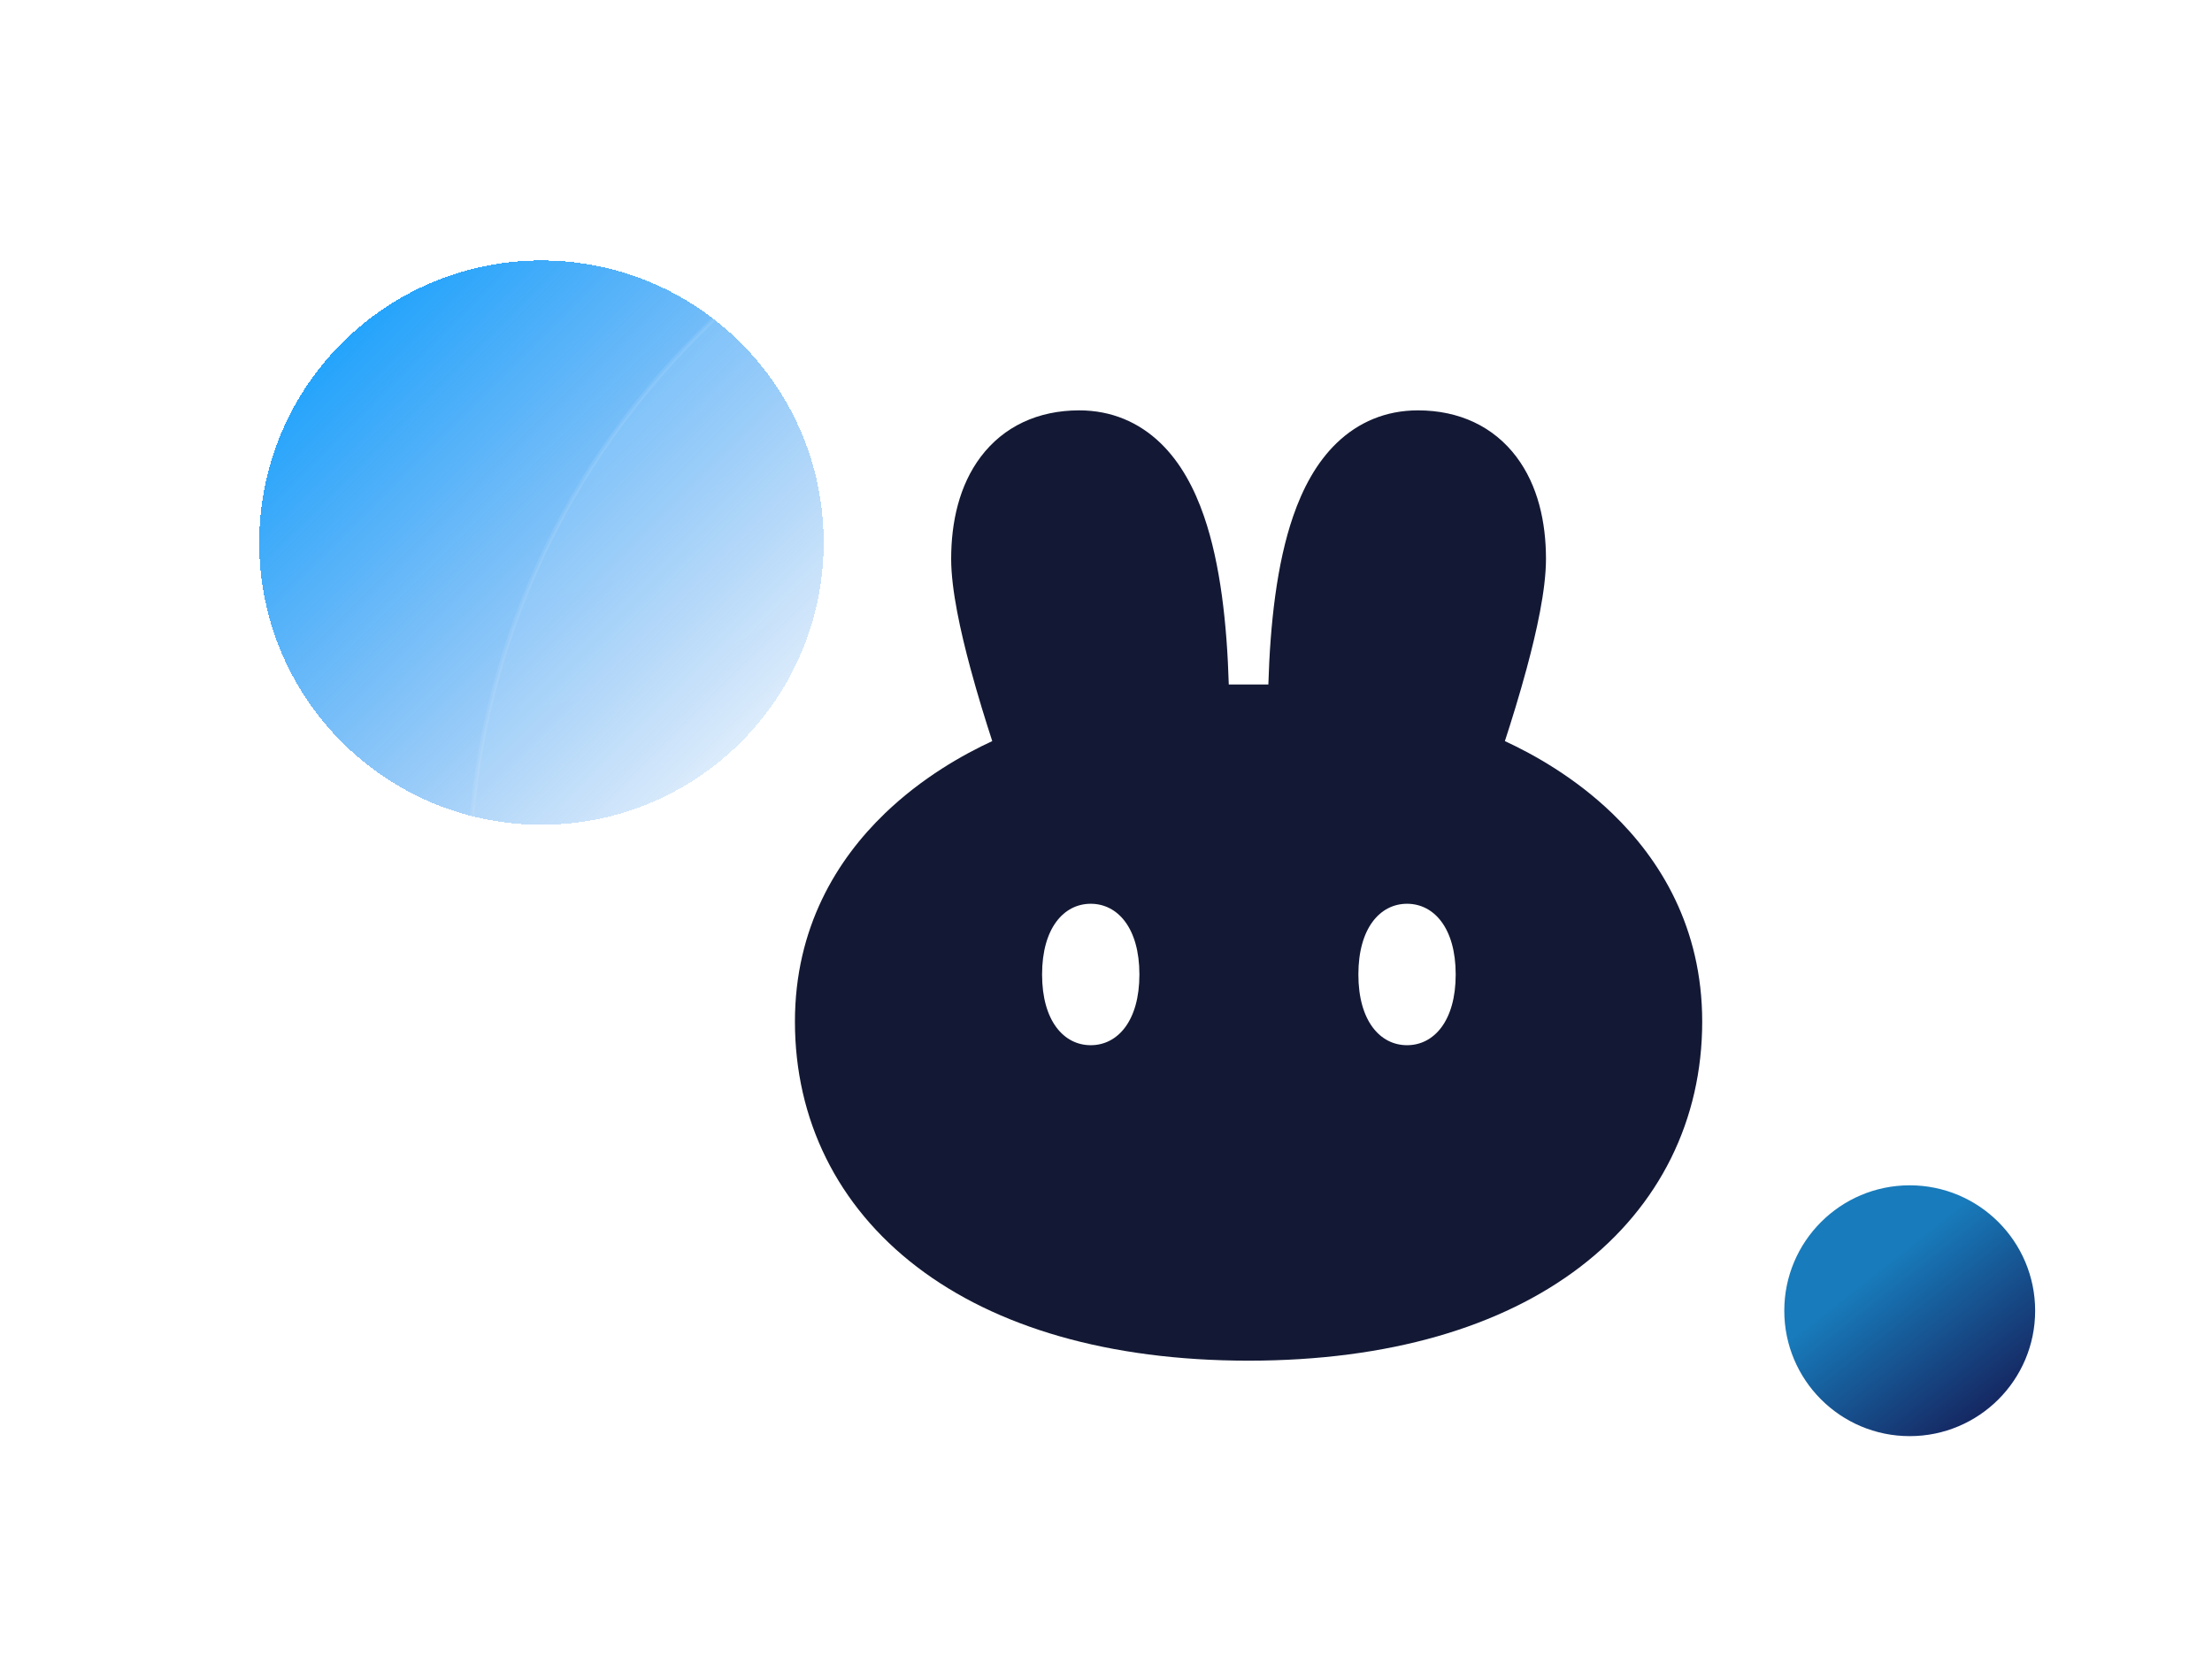
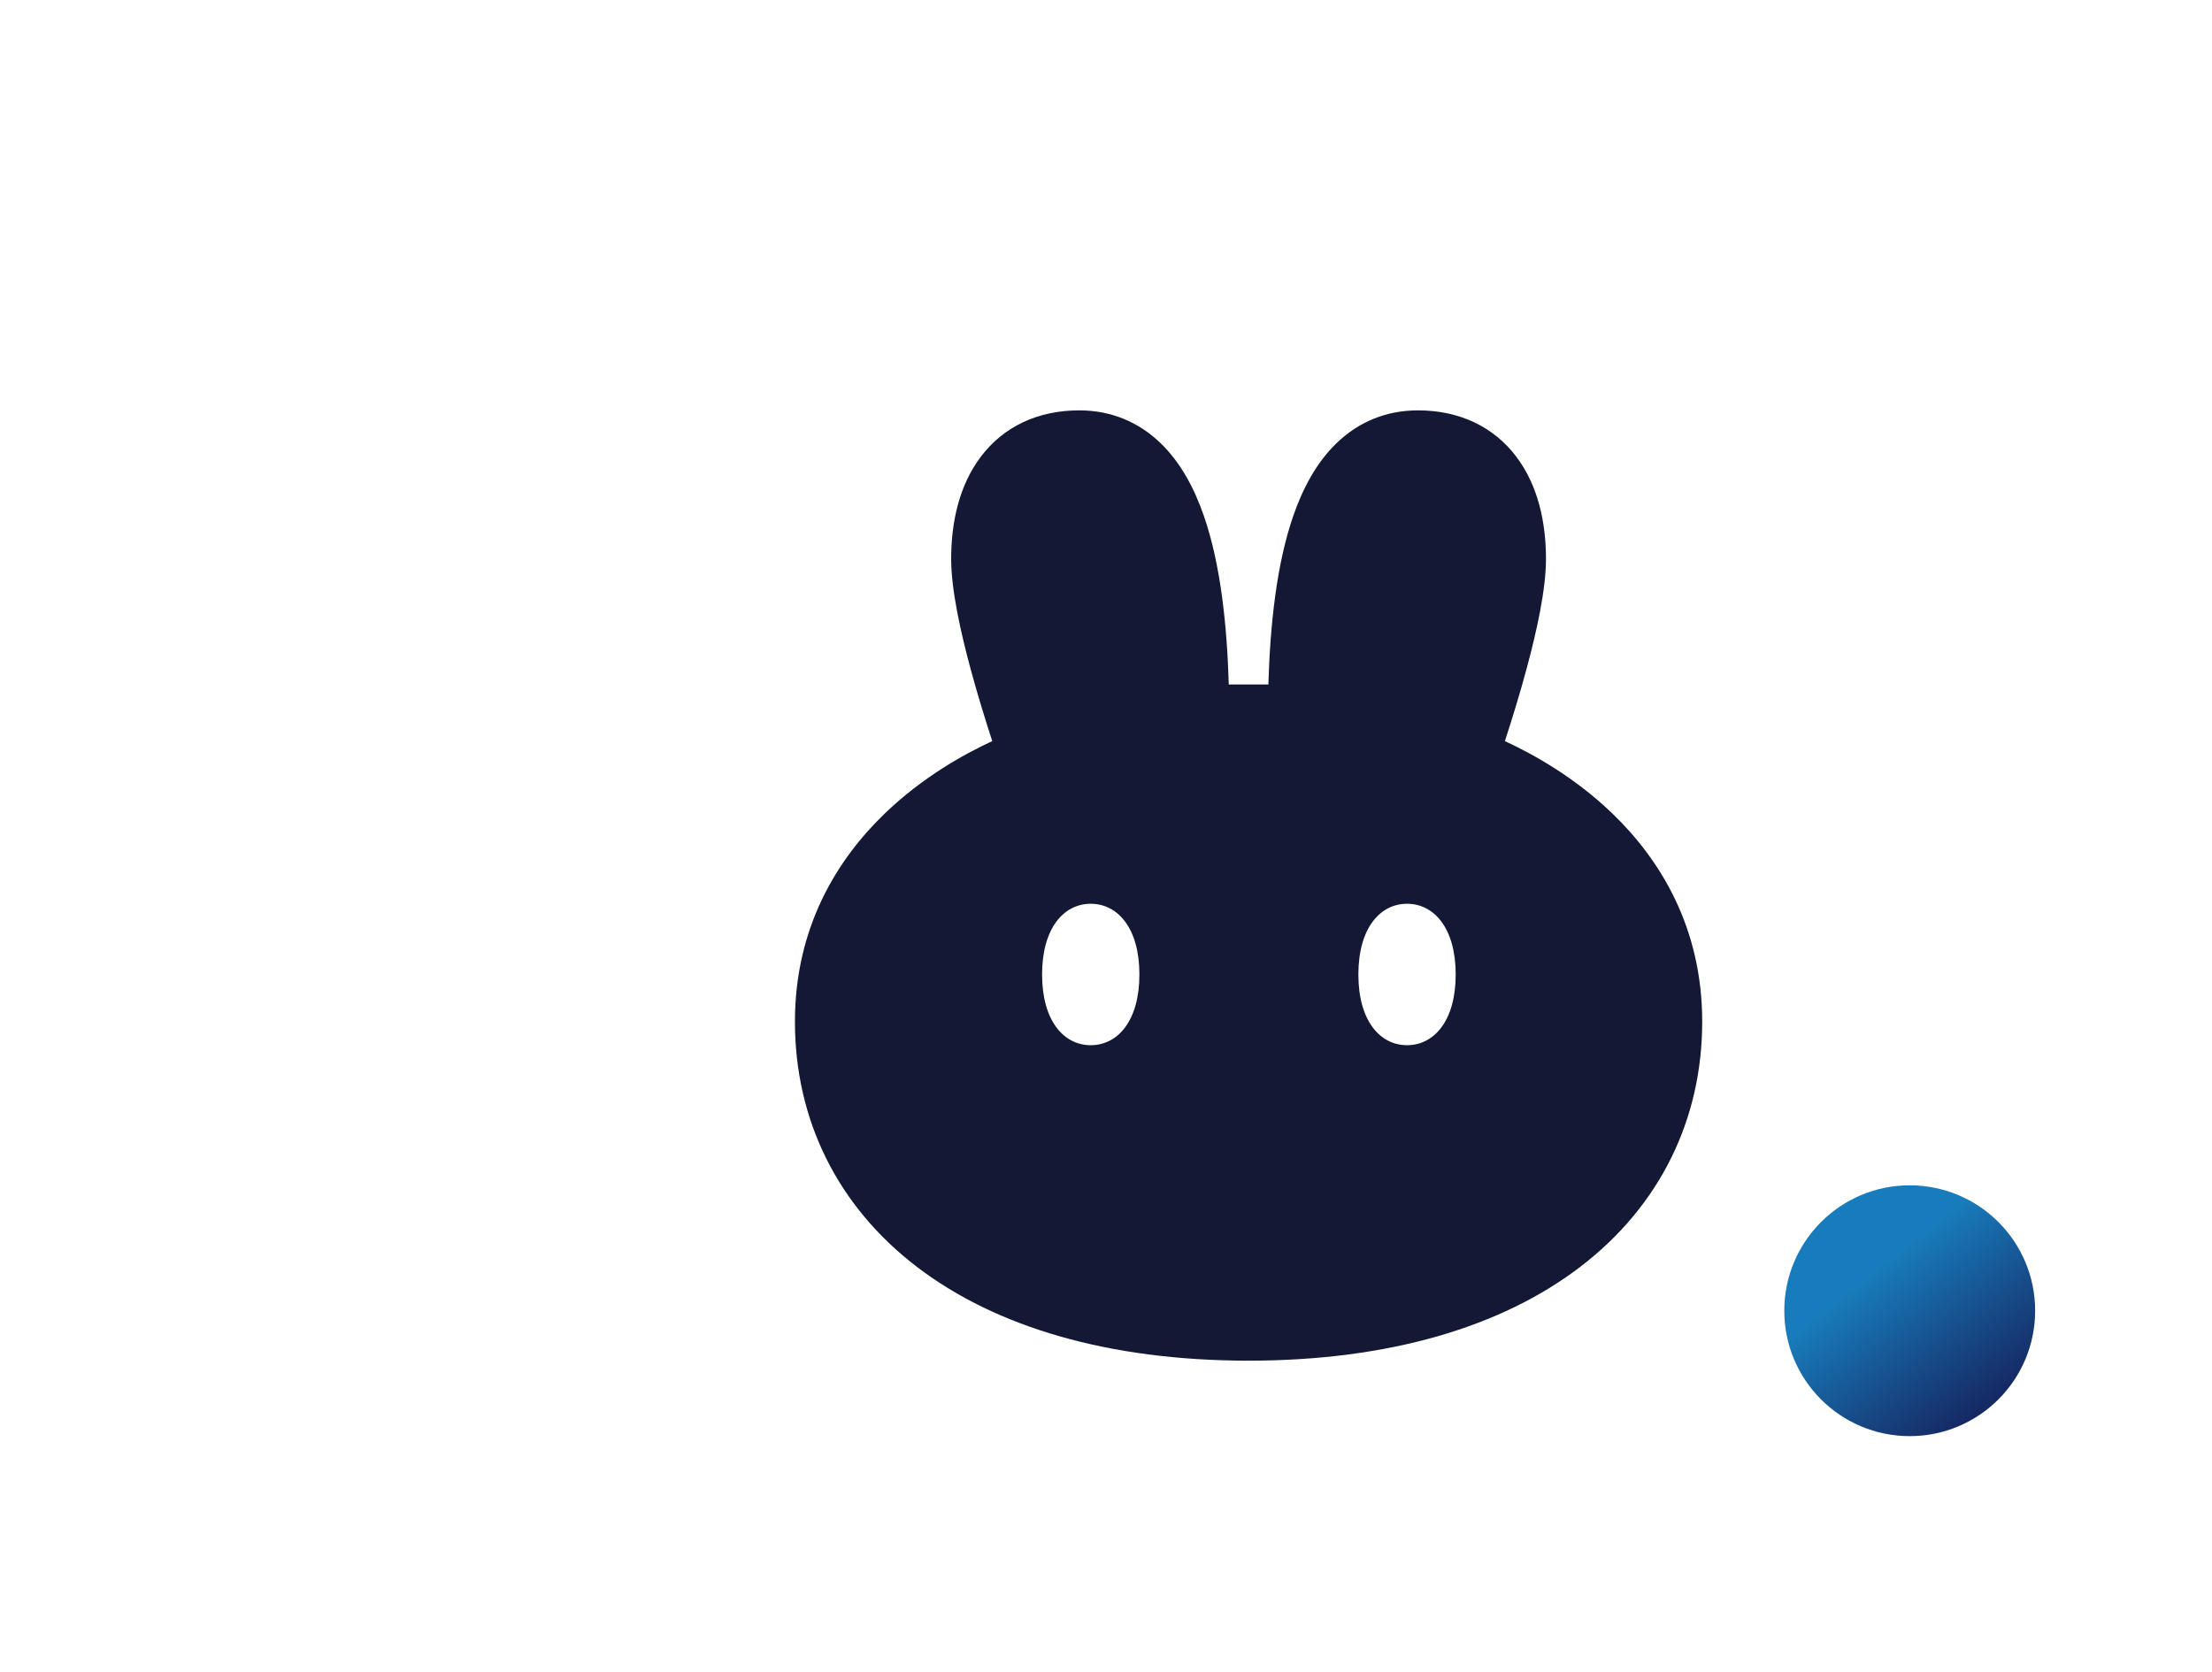
<svg xmlns="http://www.w3.org/2000/svg" width="512" height="387" viewBox="0 0 512 387" fill="none">
  <g filter="url(#filter0_d_432_924)">
-     <path d="M60 125.613C60 89.536 89.246 60.291 125.323 60.291C161.399 60.291 190.645 89.536 190.645 125.613C190.645 161.69 161.399 190.936 125.323 190.936C89.246 190.936 60 161.69 60 125.613Z" fill="url(#paint0_linear_432_924)" shape-rendering="crispEdges" />
-   </g>
+     </g>
  <rect data-figma-bg-blur-radius="10" x="108.5" y="24.5" width="361.903" height="361.903" rx="180.952" fill="url(#paint1_radial_432_924)" stroke="url(#paint2_linear_432_924)" />
  <path fill-rule="evenodd" clip-rule="evenodd" d="M212.228 293.279C230.453 307.216 256.537 314.976 288.919 315H289.081C321.463 314.976 347.547 307.216 365.772 293.279C384.217 279.174 394 259.158 394 236.508C394 214.685 384.238 198.949 373.191 188.312C364.534 179.976 354.98 174.638 348.328 171.567C349.832 166.957 351.709 160.921 353.389 154.687C355.635 146.346 357.84 136.559 357.84 129.387C357.84 120.898 355.986 112.373 350.989 105.748C345.709 98.749 337.762 95 328.199 95C320.726 95 314.382 97.768 309.415 102.544C304.666 107.108 301.507 113.17 299.325 119.49C295.491 130.594 293.999 144.544 293.58 158.466H284.421C284.002 144.544 282.509 130.594 278.675 119.49C276.494 113.17 273.334 107.108 268.586 102.544C263.619 97.768 257.274 95 249.801 95C240.239 95 232.291 98.749 227.011 105.748C222.014 112.373 220.161 120.898 220.161 129.387C220.161 136.559 222.365 146.346 224.612 154.687C226.291 160.921 228.168 166.957 229.672 171.567C223.02 174.638 213.467 179.976 204.81 188.312C193.763 198.949 184 214.685 184 236.508C184 259.158 193.784 279.174 212.228 293.279ZM263.732 225.595C263.732 236.36 258.689 241.966 252.469 241.966C246.248 241.966 241.205 236.36 241.205 225.595C241.205 214.83 246.248 209.224 252.469 209.224C258.689 209.224 263.732 214.83 263.732 225.595ZM325.68 241.966C331.9 241.966 336.943 236.36 336.943 225.595C336.943 214.83 331.9 209.224 325.68 209.224C319.459 209.224 314.417 214.83 314.417 225.595C314.417 236.36 319.459 241.966 325.68 241.966Z" fill="#131934" />
  <g filter="url(#filter2_d_432_924)">
    <path d="M413 303.436C413 287.401 425.998 274.403 442.032 274.403C458.066 274.403 471.065 287.401 471.065 303.436C471.065 319.47 458.066 332.468 442.032 332.468C425.998 332.468 413 319.47 413 303.436Z" fill="url(#paint3_linear_432_924)" />
  </g>
  <defs>
    <filter id="filter0_d_432_924" x="0" y="0.291" width="250.645" height="250.645" filterUnits="userSpaceOnUse" color-interpolation-filters="sRGB">
      <feFlood flood-opacity="0" result="BackgroundImageFix" />
      <feColorMatrix in="SourceAlpha" type="matrix" values="0 0 0 0 0 0 0 0 0 0 0 0 0 0 0 0 0 0 127 0" result="hardAlpha" />
      <feOffset />
      <feGaussianBlur stdDeviation="30" />
      <feComposite in2="hardAlpha" operator="out" />
      <feColorMatrix type="matrix" values="0 0 0 0 0 0 0 0 0 0.612 0 0 0 0 1 0 0 0 0.4 0" />
      <feBlend mode="normal" in2="BackgroundImageFix" result="effect1_dropShadow_432_924" />
      <feBlend mode="normal" in="SourceGraphic" in2="effect1_dropShadow_432_924" result="shape" />
    </filter>
    <clipPath id="bgblur_0_432_924_clip_path" transform="translate(-98 -14)">
      <rect x="108.5" y="24.5" width="361.903" height="361.903" rx="180.952" />
    </clipPath>
    <filter id="filter2_d_432_924" x="373" y="234.403" width="138.064" height="138.064" filterUnits="userSpaceOnUse" color-interpolation-filters="sRGB">
      <feFlood flood-opacity="0" result="BackgroundImageFix" />
      <feColorMatrix in="SourceAlpha" type="matrix" values="0 0 0 0 0 0 0 0 0 0 0 0 0 0 0 0 0 0 127 0" result="hardAlpha" />
      <feOffset />
      <feGaussianBlur stdDeviation="20" />
      <feComposite in2="hardAlpha" operator="out" />
      <feColorMatrix type="matrix" values="0 0 0 0 0 0 0 0 0 0.612 0 0 0 0 1 0 0 0 0.4 0" />
      <feBlend mode="normal" in2="BackgroundImageFix" result="effect1_dropShadow_432_924" />
      <feBlend mode="normal" in="SourceGraphic" in2="effect1_dropShadow_432_924" result="shape" />
    </filter>
    <linearGradient id="paint0_linear_432_924" x1="60.523" y1="60.813" x2="191.298" y2="191.589" gradientUnits="userSpaceOnUse">
      <stop stop-color="#009CFF" />
      <stop offset="1" stop-color="#006BE4" stop-opacity="0" />
    </linearGradient>
    <radialGradient id="paint1_radial_432_924" cx="0" cy="0" r="1" gradientUnits="userSpaceOnUse" gradientTransform="translate(108 24) rotate(45) scale(513.223)">
      <stop stop-color="white" stop-opacity="0.1" />
      <stop offset="0.589" stop-color="white" stop-opacity="0.05" />
    </radialGradient>
    <linearGradient id="paint2_linear_432_924" x1="108" y1="24" x2="470.903" y2="386.903" gradientUnits="userSpaceOnUse">
      <stop stop-color="white" stop-opacity="0.1" />
      <stop offset="1" stop-color="white" stop-opacity="0" />
    </linearGradient>
    <linearGradient id="paint3_linear_432_924" x1="429.61" y1="297.992" x2="456.827" y2="332.468" gradientUnits="userSpaceOnUse">
      <stop stop-color="#187BBB" />
      <stop offset="1" stop-color="#15225C" />
    </linearGradient>
  </defs>
</svg>